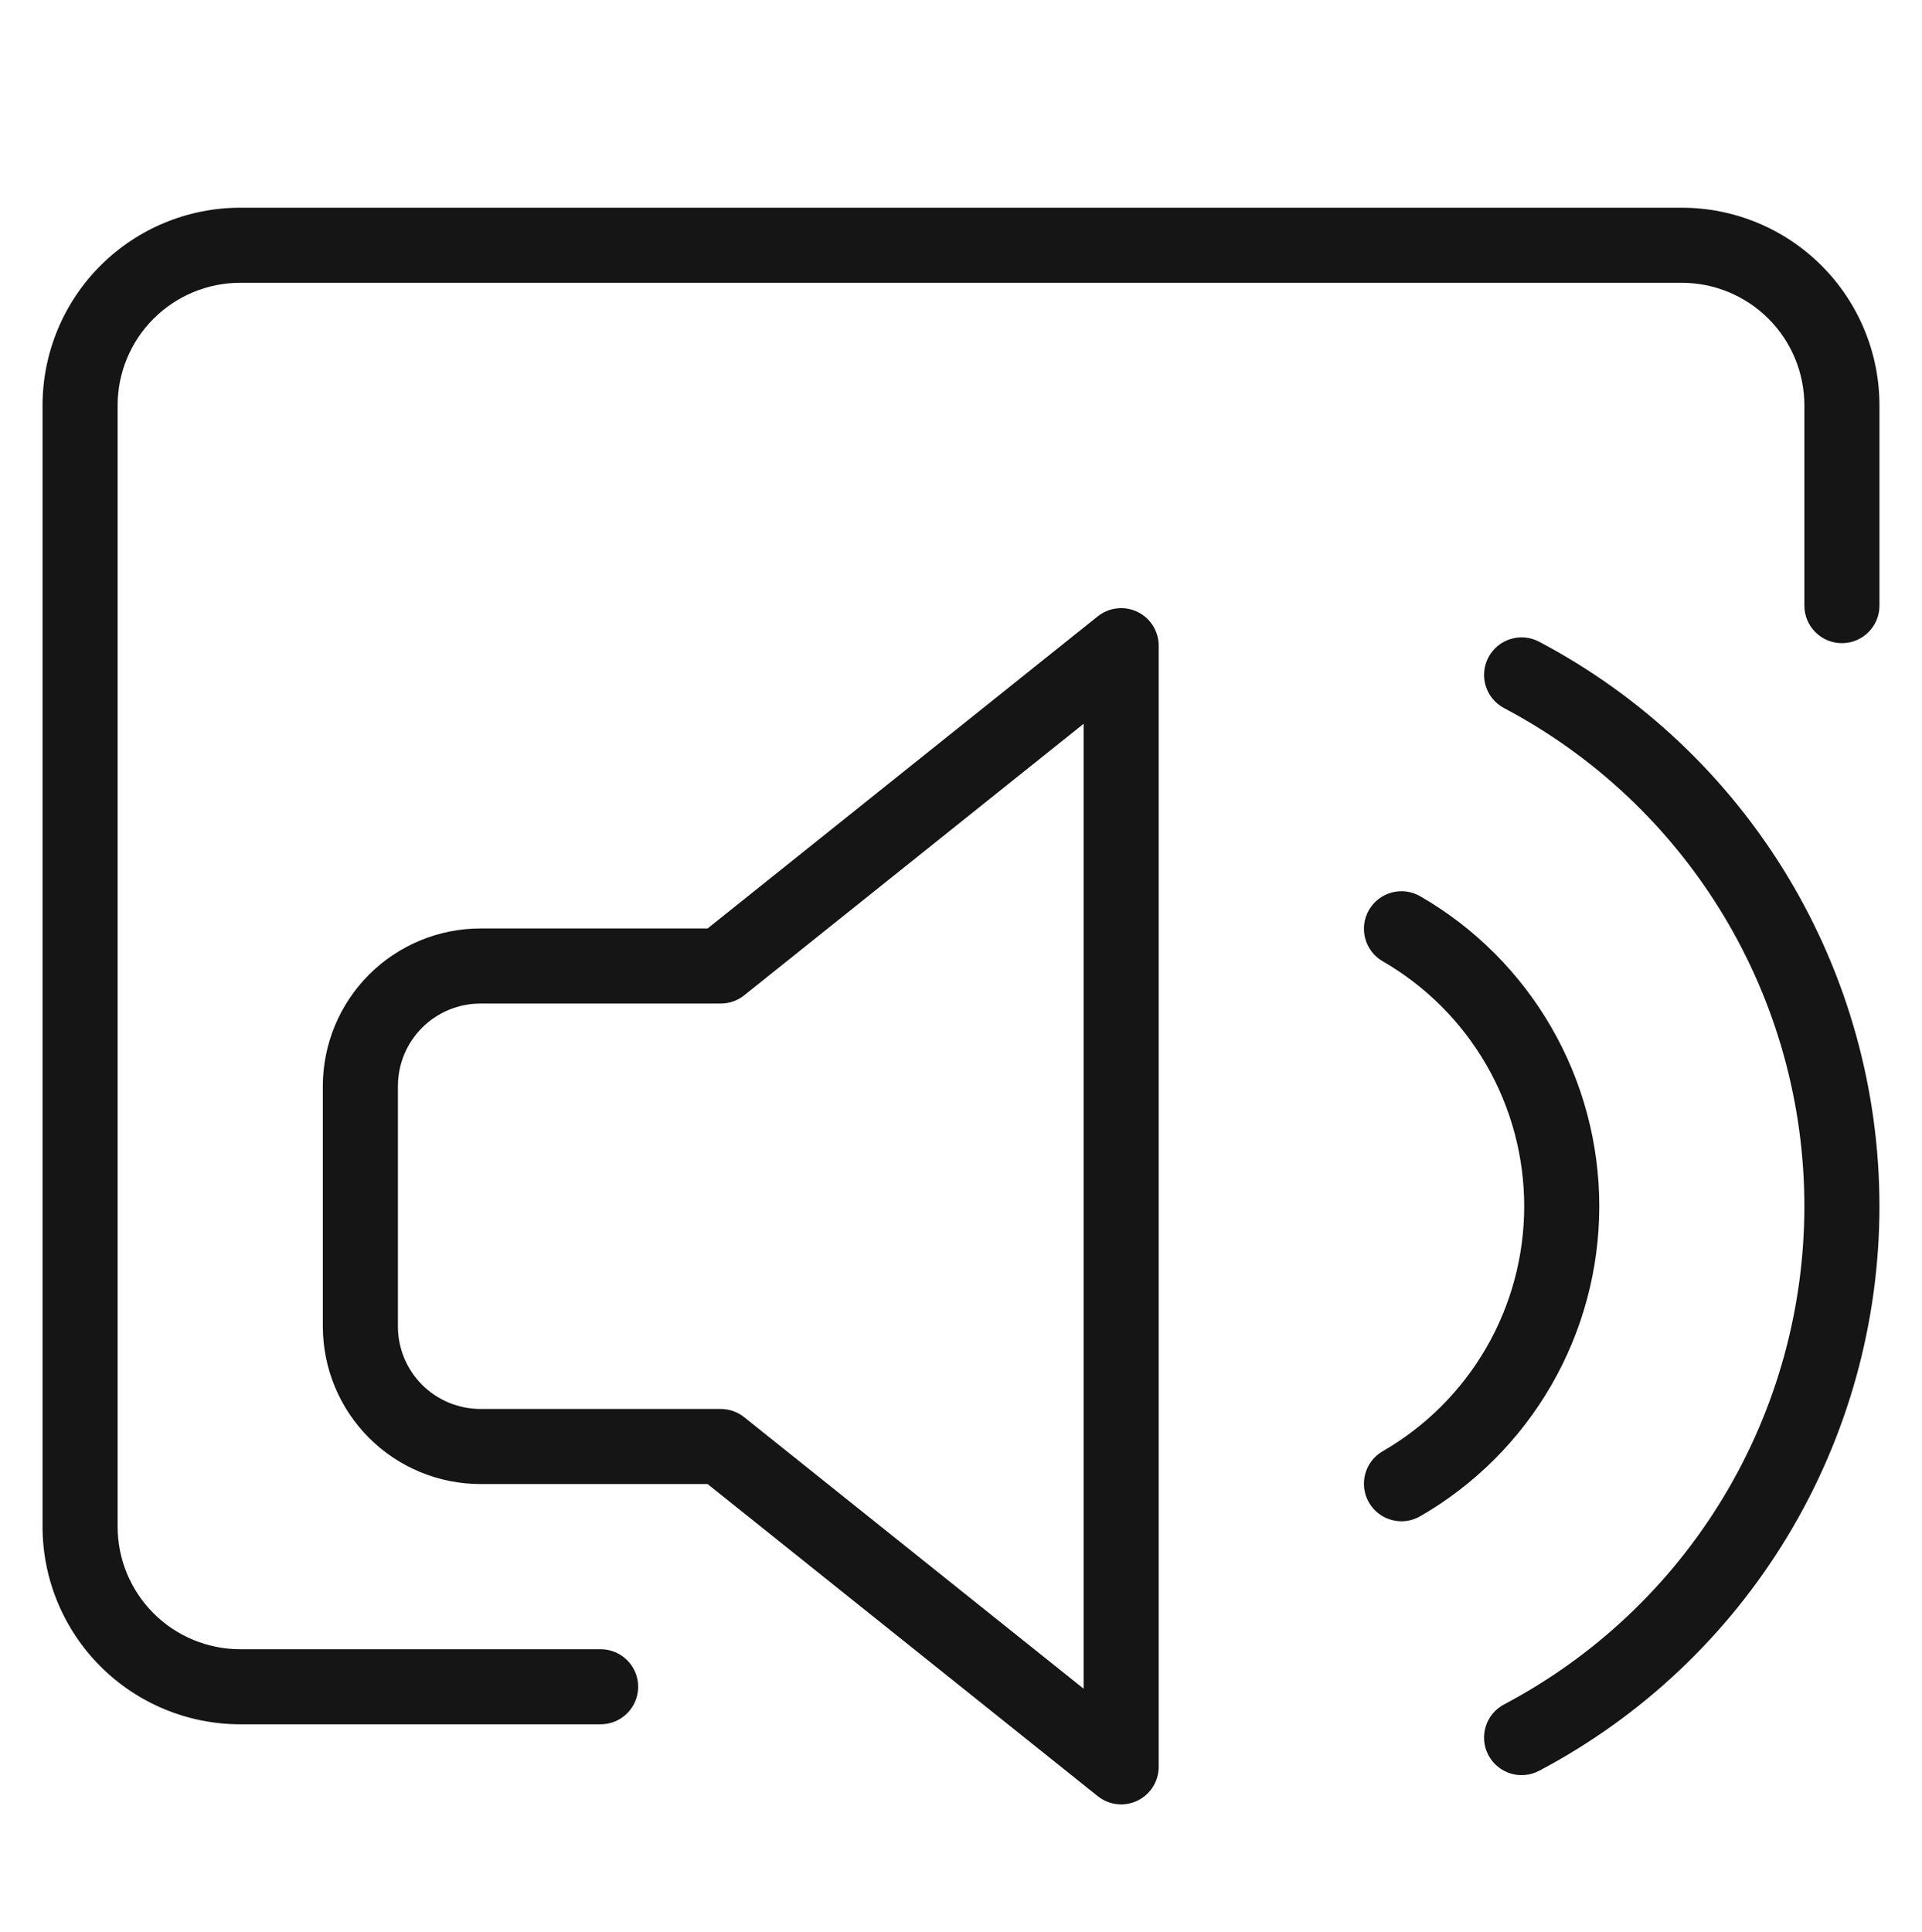
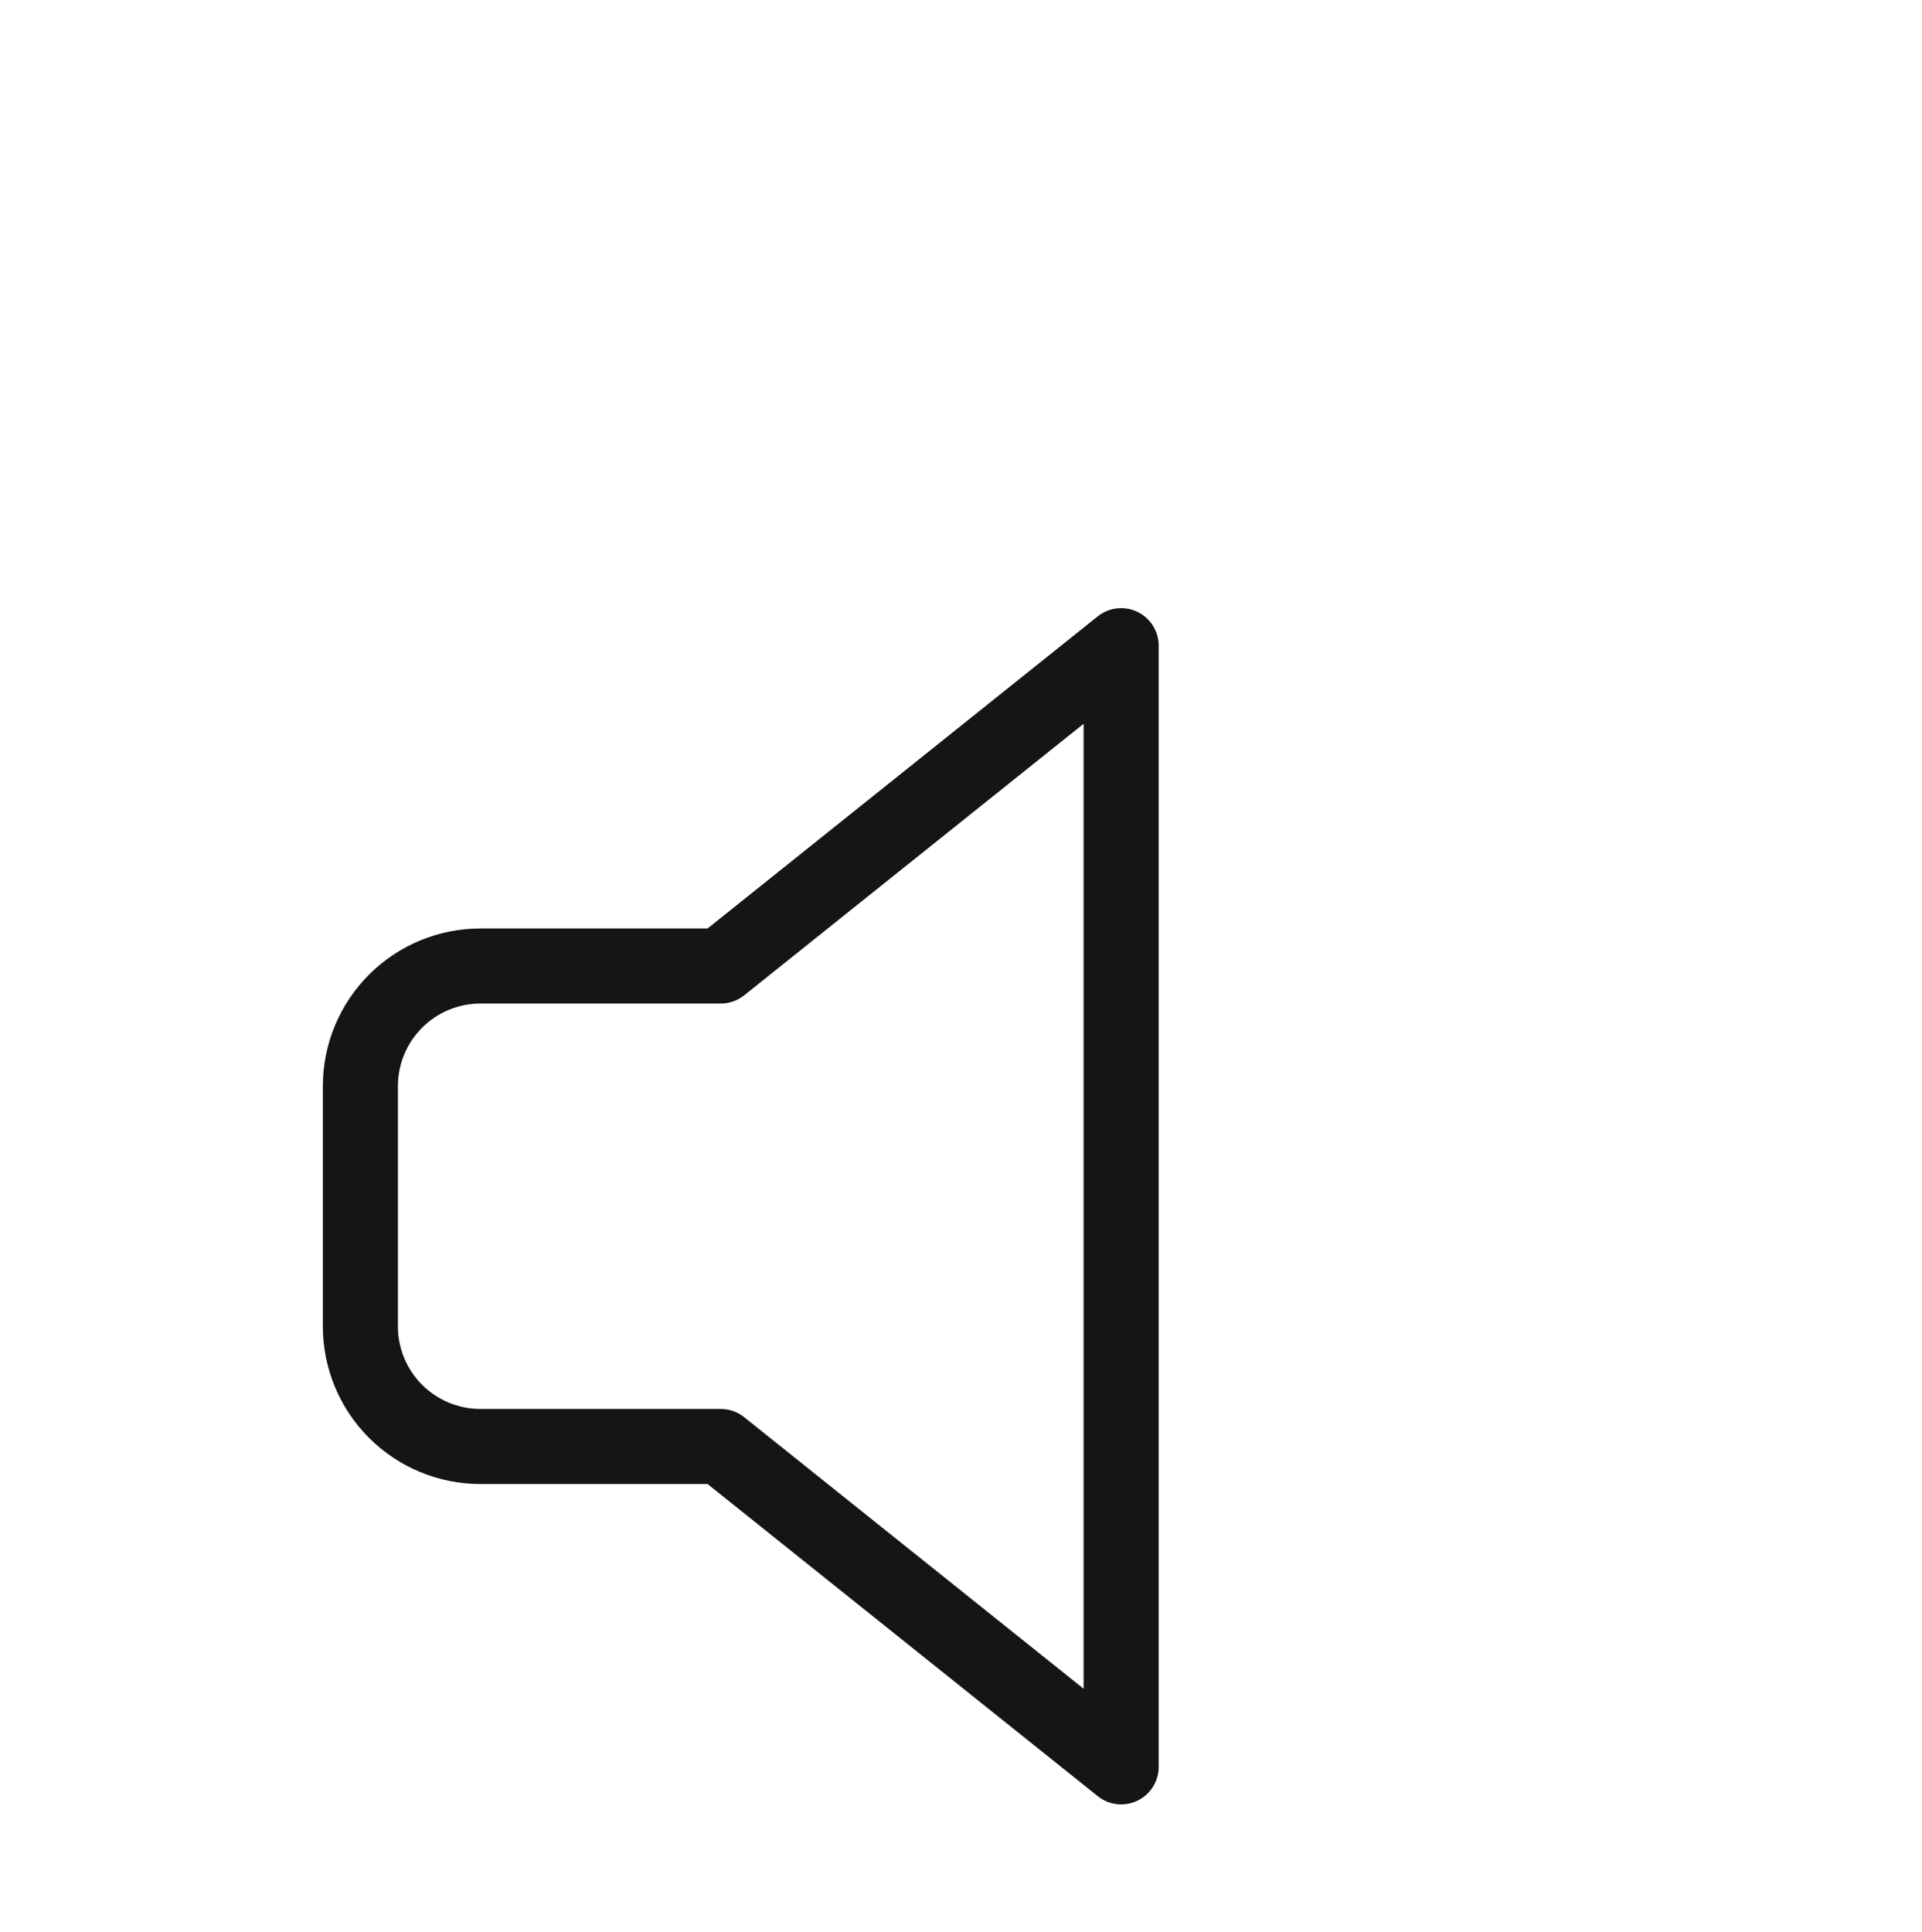
<svg xmlns="http://www.w3.org/2000/svg" fill="none" viewBox="0 0 192 193" height="193" width="192">
-   <path fill="#151515" d="M24 28.25C20.751 28.25 17.635 29.541 15.338 31.838C13.041 34.135 11.75 37.251 11.75 40.5V152.5C11.75 155.749 13.041 158.865 15.338 161.162C17.635 163.459 20.751 164.75 24 164.75H60C62.071 164.75 63.75 166.429 63.75 168.5C63.75 170.571 62.071 172.25 60 172.25H24C18.762 172.25 13.739 170.169 10.035 166.465C6.331 162.762 4.25 157.738 4.25 152.5V40.5C4.25 35.262 6.331 30.238 10.035 26.535C13.739 22.831 18.762 20.75 24 20.75H168C173.238 20.75 178.262 22.831 181.965 26.535C185.669 30.238 187.75 35.262 187.75 40.5V60.5C187.75 62.571 186.071 64.25 184 64.25C181.929 64.25 180.25 62.571 180.25 60.5V40.5C180.25 37.251 178.959 34.135 176.662 31.838C174.365 29.541 171.249 28.25 168 28.25H24Z" clip-rule="evenodd" fill-rule="evenodd" />
  <path fill="#151515" d="M113.624 61.12C114.924 61.745 115.75 63.059 115.75 64.5V176.5C115.75 177.942 114.924 179.255 113.624 179.88C112.325 180.504 110.783 180.329 109.657 179.428L70.685 148.25H48C43.823 148.25 39.817 146.591 36.863 143.637C33.909 140.683 32.25 136.677 32.25 132.5V108.5C32.25 104.323 33.909 100.317 36.863 97.363C39.817 94.409 43.823 92.75 48 92.75H70.685L109.657 61.572C110.783 60.671 112.325 60.496 113.624 61.12ZM108.25 72.302L74.343 99.428C73.678 99.96 72.852 100.25 72 100.25H48C45.812 100.25 43.714 101.119 42.166 102.666C40.619 104.214 39.75 106.312 39.75 108.5V132.5C39.75 134.688 40.619 136.786 42.166 138.334C43.714 139.881 45.812 140.75 48 140.75H72C72.852 140.75 73.678 141.04 74.343 141.572L108.25 168.698V72.302Z" clip-rule="evenodd" fill-rule="evenodd" />
-   <path fill="#151515" d="M148.684 65.669C149.651 63.837 151.919 63.137 153.751 64.103C164.012 69.521 172.601 77.636 178.592 87.574C184.583 97.512 187.749 108.896 187.749 120.5C187.749 132.104 184.583 143.488 178.592 153.425C172.601 163.363 164.012 171.478 153.751 176.896C151.919 177.863 149.651 177.162 148.684 175.331C147.717 173.499 148.418 171.23 150.249 170.264C159.304 165.483 166.883 158.322 172.169 149.553C177.455 140.784 180.249 130.739 180.249 120.5C180.249 110.26 177.455 100.215 172.169 91.446C166.883 82.677 159.304 75.516 150.249 70.736C148.418 69.769 147.717 67.5 148.684 65.669Z" clip-rule="evenodd" fill-rule="evenodd" />
-   <path fill="#151515" d="M136.752 90.906C137.786 89.112 140.079 88.497 141.874 89.531C147.312 92.668 151.829 97.182 154.969 102.618C158.109 108.054 159.762 114.222 159.762 120.5C159.762 126.778 158.109 132.946 154.969 138.382C151.829 143.818 147.312 148.332 141.874 151.468C140.079 152.503 137.786 151.888 136.752 150.093C135.717 148.299 136.332 146.006 138.126 144.971C142.424 142.493 145.993 138.926 148.475 134.63C150.956 130.335 152.262 125.461 152.262 120.5C152.262 115.539 150.956 110.665 148.475 106.369C145.993 102.074 142.424 98.507 138.126 96.028C136.332 94.994 135.717 92.7 136.752 90.906Z" clip-rule="evenodd" fill-rule="evenodd" />
</svg>